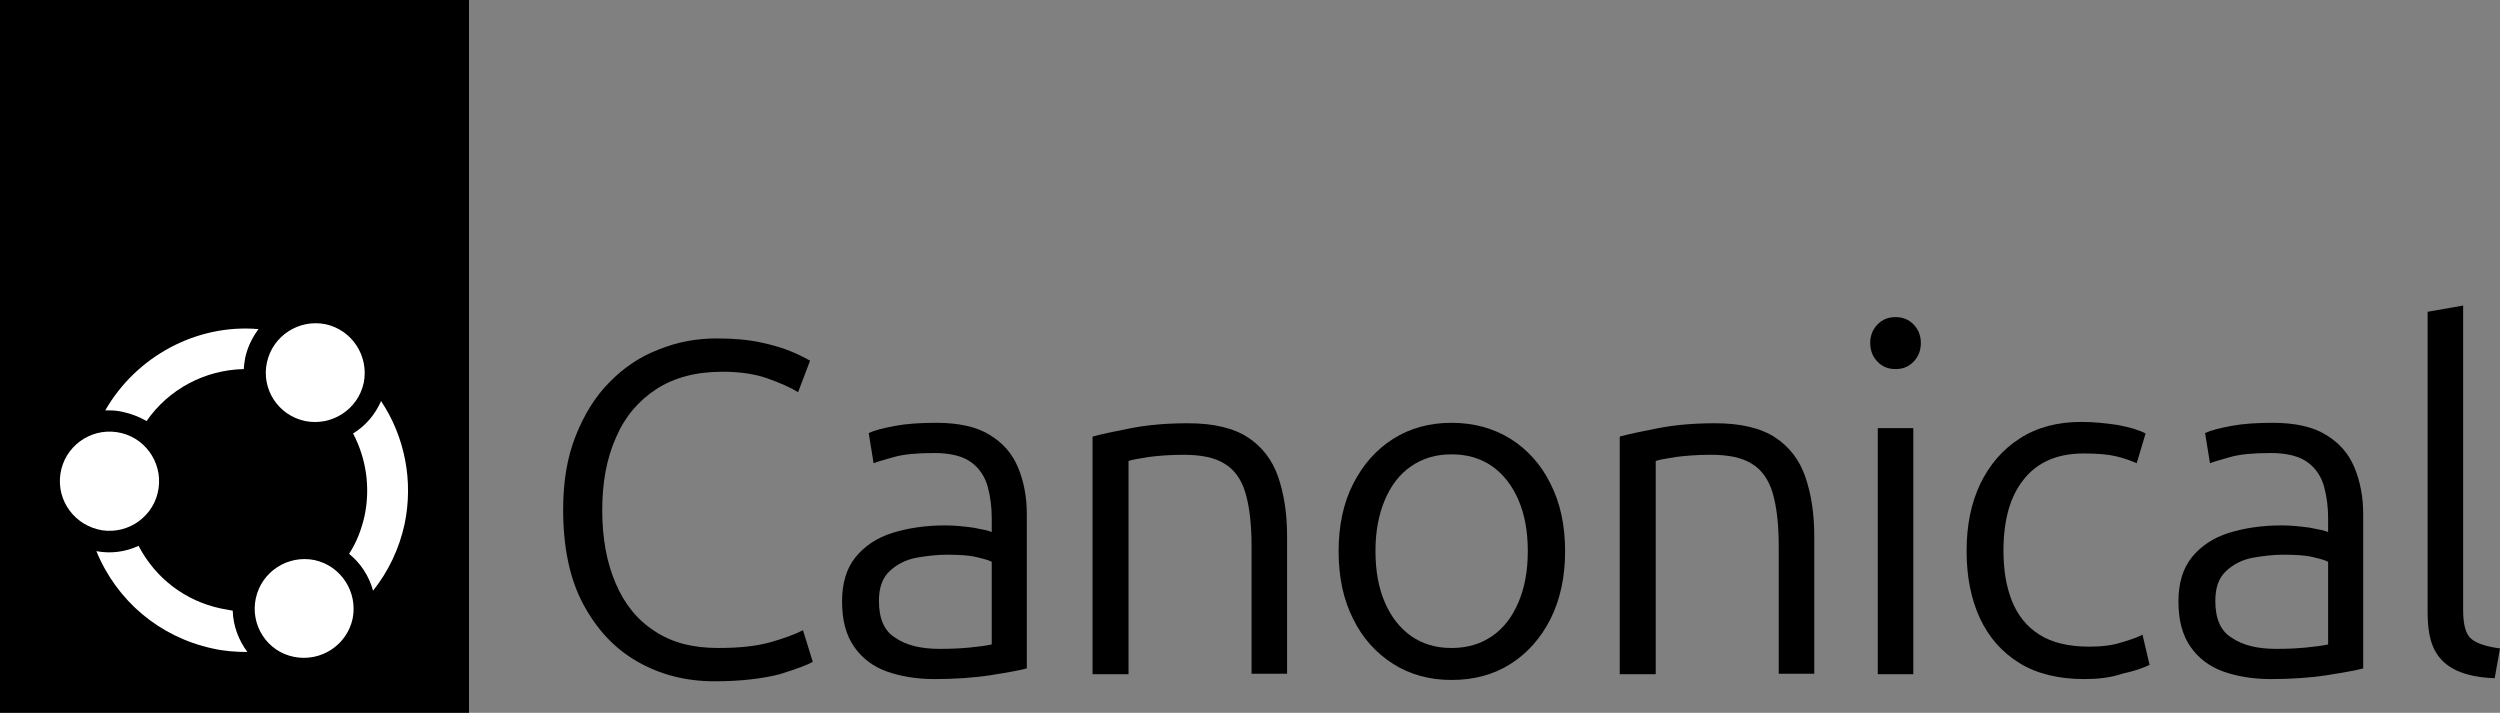
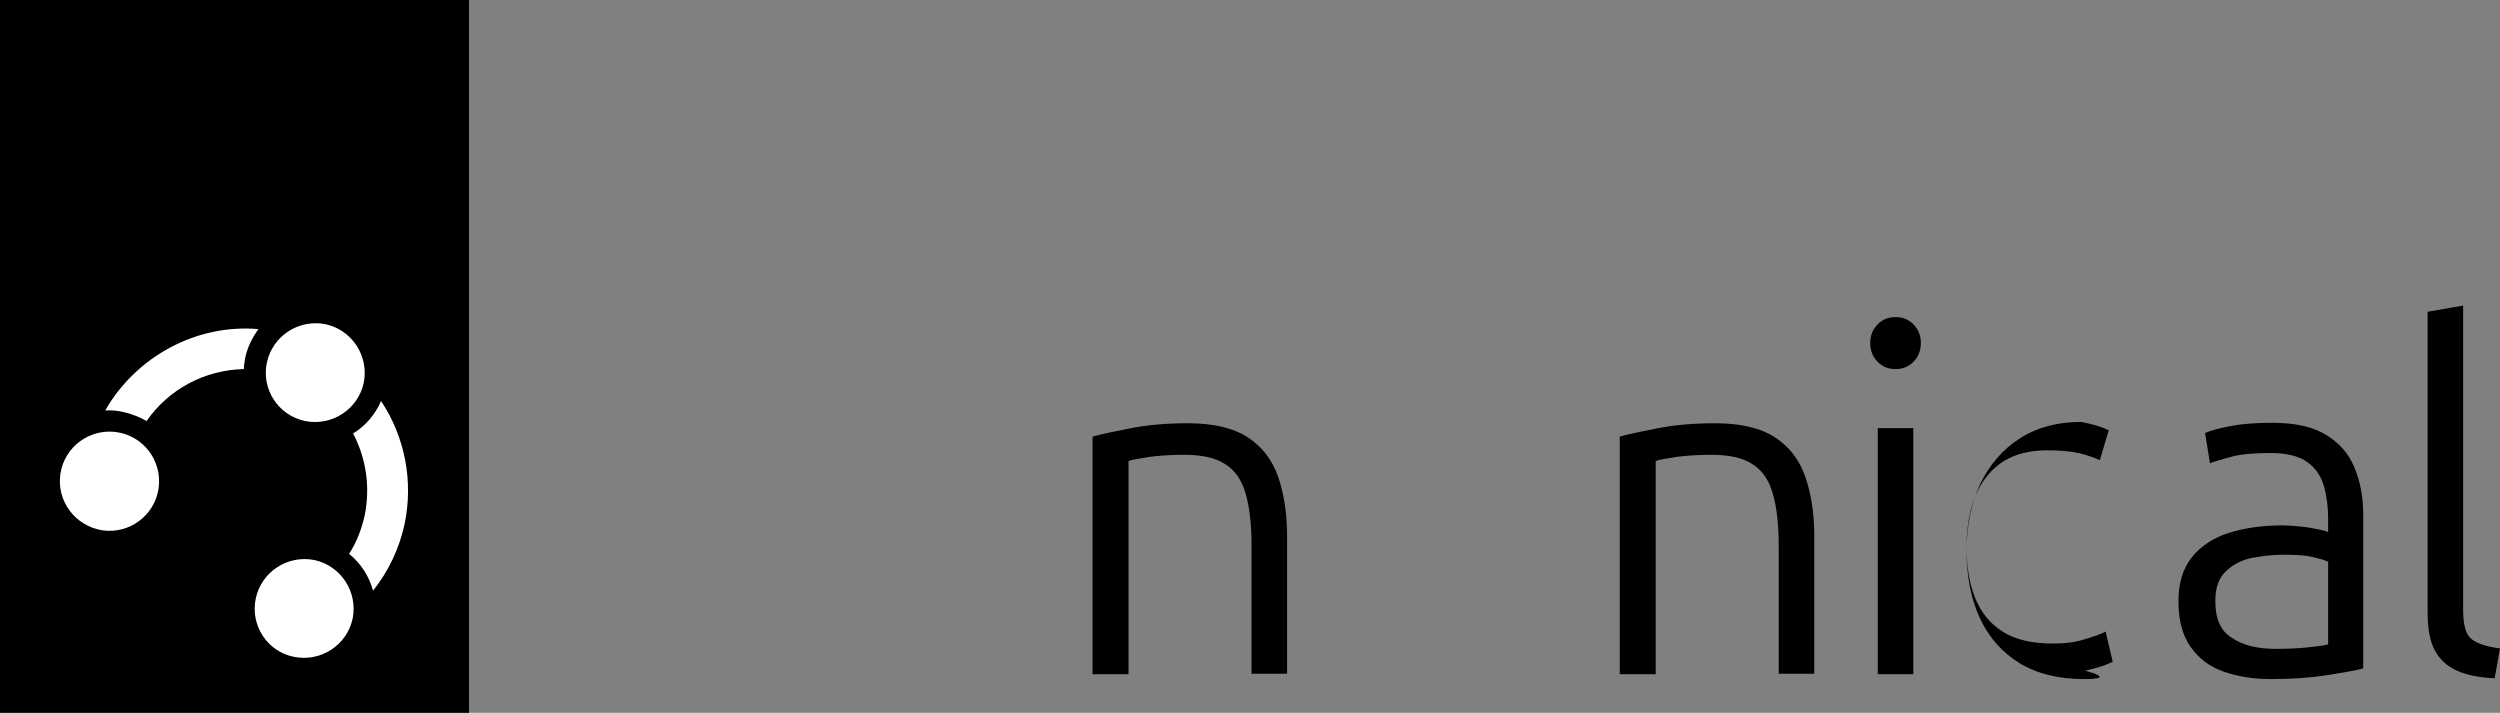
<svg xmlns="http://www.w3.org/2000/svg" id="Layer_1" x="0px" y="0px" viewBox="0 0 562.9 160.5" style="enable-background:new 0 0 562.9 160.5;" xml:space="preserve">
  <rect x="0" y="0" width="562.9" height="160.5" fill="#808080" stroke="none" />
  <style type="text/css">  .st0{fill:#000000;}	.st1{fill:#FFFFFF;} </style>
  <g>
    <g>
      <rect class="st0" width="105.6" height="160.5">   </rect>
      <path class="st1" d="M13.6,106.7c0.9-6.1,6.6-10.3,12.7-9.4c6.1,0.9,10.3,6.6,9.4,12.7c-0.9,6.1-6.6,10.3-12.7,9.4   C16.9,118.4,12.7,112.8,13.6,106.7">   </path>
      <path class="st1" d="M60.1,81.6c1.3-6,7.2-9.8,13.2-8.6c6,1.3,9.8,7.2,8.6,13.2c-1.3,6-7.2,9.8-13.2,8.6   C62.6,93.5,58.8,87.6,60.1,81.6">   </path>
-       <path class="st1" d="M49.7,137c-8-1.7-14.7-6.8-18.5-14.1c-3,1.4-6.3,1.8-9.5,1.2c4.6,11.2,14.2,19.3,26.1,21.9   c2.6,0.6,5.3,0.8,7.9,0.8c-2-2.7-3.2-5.9-3.3-9.3C51.5,137.3,50.6,137.2,49.7,137">   </path>
      <path class="st1" d="M57.6,134.7c1.3-6,7.2-9.8,13.2-8.6c6,1.3,9.8,7.2,8.6,13.2c-1.3,6-7.2,9.8-13.2,8.6   C60.1,146.7,56.3,140.7,57.6,134.7">   </path>
      <path class="st1" d="M84,133c3.5-4.4,5.9-9.5,7.1-15c2-9.6,0.1-19.6-5.3-27.7c-1.3,3-3.5,5.6-6.3,7.3c3,5.7,3.9,12.2,2.6,18.5   c-0.7,3.1-1.8,6-3.5,8.6C81.2,126.8,83.1,129.7,84,133">   </path>
      <path class="st1" d="M23.7,92.4c0.3,0,0.6,0,0.8,0c1.1,0,2.2,0.1,3.4,0.4c1.8,0.4,3.5,1.1,5.1,2c5-7.2,13.1-11.5,21.9-11.7   c0-0.8,0.2-1.7,0.3-2.5c0.5-2.4,1.6-4.6,3-6.5C44.3,72.9,30.7,80.2,23.7,92.4">   </path>
    </g>
    <g>
-       <path d="M160.9,153.4c-6.5,0-12.3-1.5-17.5-4.5c-5.2-3-9.2-7.4-12.2-13.1c-3-5.7-4.4-12.8-4.4-21.1c0-6.2,0.9-11.7,2.8-16.5   c1.9-4.8,4.4-8.9,7.6-12.1c3.2-3.3,6.9-5.8,11.1-7.4c4.2-1.7,8.5-2.5,13.1-2.5c3.8,0,7.1,0.3,9.9,0.9c2.8,0.6,5.1,1.3,7,2.1   c1.9,0.8,3.2,1.5,4.1,2l-2.7,7.1c-1.8-1.1-4.1-2.1-6.9-3.1c-2.8-1-6.2-1.5-10.2-1.5c-5.8,0-10.8,1.3-14.8,3.9   c-4,2.6-7.1,6.2-9.1,10.9c-2.1,4.7-3.1,10.1-3.1,16.4c0,6.3,1,11.7,3,16.4c2,4.7,4.9,8.3,8.8,10.8c3.9,2.6,8.6,3.8,14.3,3.8   c4.7,0,8.6-0.4,11.8-1.3c3.1-0.9,5.6-1.8,7.3-2.7l2.2,7.1c-1.1,0.7-3.6,1.6-7.4,2.8C171.7,152.8,166.8,153.4,160.9,153.4">   </path>
-       <path d="M210.4,152.9c-4,0-7.6-0.6-10.7-1.7c-3.1-1.1-5.6-3-7.4-5.6c-1.8-2.6-2.7-5.9-2.7-10.2c0-4.1,1-7.4,3-9.9   c2-2.5,4.8-4.4,8.3-5.5c3.5-1.1,7.5-1.7,11.9-1.7c2,0,4.1,0.2,6.3,0.5c2.2,0.4,3.6,0.7,4.2,1v-3.2c0-2.4-0.3-4.8-0.9-7   c-0.6-2.2-1.8-4.1-3.7-5.5c-1.9-1.4-4.7-2.1-8.4-2.1c-3.9,0-6.9,0.3-9,0.9c-2.1,0.6-3.6,1-4.6,1.4l-1.1-6.8   c1.3-0.6,3.2-1.1,5.9-1.6c2.6-0.5,5.7-0.7,9.3-0.7c5.1,0,9.1,0.9,12,2.7c3,1.8,5.1,4.2,6.4,7.3c1.3,3.1,2,6.6,2,10.6v34.7   c-1.5,0.4-4.2,0.9-8,1.5C219.4,152.6,215.1,152.9,210.4,152.9 M211.6,146.1c2.5,0,4.7-0.1,6.7-0.3c2-0.2,3.7-0.4,5-0.7v-18.6   c-0.7-0.4-1.9-0.7-3.6-1.1c-1.7-0.4-3.9-0.5-6.6-0.5c-2.3,0-4.6,0.3-6.9,0.7c-2.4,0.5-4.3,1.5-5.9,3c-1.6,1.5-2.4,3.7-2.4,6.7   c0,4,1.2,6.8,3.7,8.3C204,145.3,207.4,146.1,211.6,146.1">   </path>
      <path d="M246,151.8V98.3c2.2-0.6,5.1-1.2,8.7-1.9c3.6-0.7,7.8-1.1,12.8-1.1c5.8,0,10.3,1.1,13.5,3.2c3.2,2.1,5.5,5.1,6.8,8.9   c1.3,3.8,2,8.2,2,13.3v31h-8V123c0-5.1-0.5-9.1-1.4-12.1c-0.9-3-2.5-5.2-4.7-6.5c-2.2-1.4-5.3-2-9.2-2c-3,0-5.6,0.2-7.9,0.5   c-2.3,0.4-3.8,0.6-4.5,0.9v48H246z">   </path>
-       <path d="M326.8,153.1c-4.9,0-9.3-1.2-13.1-3.6c-3.8-2.4-6.9-5.8-9-10.1c-2.2-4.3-3.3-9.4-3.3-15.3c0-5.8,1.1-10.9,3.3-15.2   c2.2-4.3,5.2-7.7,9-10.1c3.8-2.4,8.2-3.6,13.1-3.6c5,0,9.4,1.2,13.3,3.6c3.8,2.4,6.9,5.8,9,10.1c2.2,4.3,3.3,9.4,3.3,15.2   c0,5.8-1.1,10.9-3.3,15.3c-2.2,4.3-5.2,7.7-9,10.1C336.3,151.9,331.9,153.1,326.8,153.1 M326.8,145.9c3.6,0,6.6-0.9,9.2-2.7   c2.6-1.8,4.5-4.3,5.9-7.6c1.4-3.3,2.1-7.1,2.1-11.5c0-4.4-0.7-8.3-2.1-11.5c-1.4-3.3-3.4-5.8-5.9-7.6c-2.6-1.8-5.6-2.7-9.2-2.7   c-3.5,0-6.5,0.9-9.1,2.7c-2.6,1.8-4.5,4.3-5.9,7.6c-1.4,3.3-2.1,7.1-2.1,11.5c0,4.4,0.7,8.3,2.1,11.5c1.4,3.3,3.4,5.8,5.9,7.6   C320.3,145,323.3,145.9,326.8,145.9">   </path>
      <path d="M364.7,151.8V98.3c2.2-0.6,5.1-1.2,8.7-1.9c3.6-0.7,7.8-1.1,12.8-1.1c5.8,0,10.3,1.1,13.5,3.2c3.2,2.1,5.5,5.1,6.8,8.9   c1.3,3.8,2,8.2,2,13.3v31h-8V123c0-5.1-0.5-9.1-1.4-12.1c-0.9-3-2.5-5.2-4.7-6.5c-2.2-1.4-5.3-2-9.2-2c-3,0-5.6,0.2-7.9,0.5   c-2.3,0.4-3.8,0.6-4.5,0.9v48H364.7z">   </path>
      <path d="M426.8,83.1c-1.6,0-2.9-0.5-4-1.6c-1.1-1.1-1.7-2.5-1.7-4.3c0-1.7,0.6-3.1,1.7-4.2c1.1-1.1,2.4-1.6,4-1.6   c1.6,0,2.9,0.5,4,1.6c1.1,1.1,1.7,2.5,1.7,4.2c0,1.8-0.6,3.2-1.7,4.3C429.7,82.6,428.4,83.1,426.8,83.1 M422.8,96.4h8v55.4h-8   V96.4z">   </path>
-       <path d="M469.3,152.9c-5.8,0-10.7-1.2-14.6-3.6c-3.9-2.4-6.9-5.8-8.9-10.1c-2-4.3-3-9.4-3-15.1c0-5.8,1-10.8,3.1-15.2   c2.1-4.3,5-7.7,8.9-10.2c3.9-2.5,8.5-3.7,13.8-3.7c2.9,0,5.7,0.3,8.3,0.7c2.6,0.5,4.7,1.1,6.2,1.9l-2,6.7c-1.4-0.6-3-1.2-4.8-1.6   c-1.8-0.4-4.1-0.6-7.1-0.6c-5.9,0-10.4,1.9-13.5,5.8c-3.1,3.8-4.6,9.2-4.6,16.1c0,4.3,0.6,8,1.9,11.3c1.3,3.2,3.3,5.8,6.2,7.6   c2.8,1.8,6.6,2.7,11.3,2.7c2.8,0,5.2-0.3,7.3-1c2.1-0.6,3.7-1.2,4.6-1.7l1.6,6.8c-1.4,0.7-3.4,1.4-6.2,2   C475.2,152.6,472.3,152.9,469.3,152.9">   </path>
+       <path d="M469.3,152.9c-5.8,0-10.7-1.2-14.6-3.6c-3.9-2.4-6.9-5.8-8.9-10.1c-2-4.3-3-9.4-3-15.1c0-5.8,1-10.8,3.1-15.2   c2.1-4.3,5-7.7,8.9-10.2c3.9-2.5,8.5-3.7,13.8-3.7c2.6,0.5,4.7,1.1,6.2,1.9l-2,6.7c-1.4-0.6-3-1.2-4.8-1.6   c-1.8-0.4-4.1-0.6-7.1-0.6c-5.9,0-10.4,1.9-13.5,5.8c-3.1,3.8-4.6,9.2-4.6,16.1c0,4.3,0.6,8,1.9,11.3c1.3,3.2,3.3,5.8,6.2,7.6   c2.8,1.8,6.6,2.7,11.3,2.7c2.8,0,5.2-0.3,7.3-1c2.1-0.6,3.7-1.2,4.6-1.7l1.6,6.8c-1.4,0.7-3.4,1.4-6.2,2   C475.2,152.6,472.3,152.9,469.3,152.9">   </path>
      <path d="M511.3,152.9c-4,0-7.6-0.6-10.7-1.7c-3.1-1.1-5.6-3-7.4-5.6c-1.8-2.6-2.7-5.9-2.7-10.2c0-4.1,1-7.4,3-9.9   c2-2.5,4.8-4.4,8.3-5.5c3.5-1.1,7.5-1.7,11.9-1.7c2,0,4.1,0.2,6.3,0.5c2.2,0.4,3.6,0.7,4.2,1v-3.2c0-2.4-0.3-4.8-0.9-7   c-0.6-2.2-1.8-4.1-3.7-5.5c-1.9-1.4-4.7-2.1-8.4-2.1c-3.9,0-6.9,0.3-9,0.9c-2.1,0.6-3.6,1-4.6,1.4l-1.1-6.8   c1.3-0.6,3.2-1.1,5.9-1.6c2.6-0.5,5.7-0.7,9.3-0.7c5.1,0,9.1,0.9,12,2.7c3,1.8,5.1,4.2,6.4,7.3c1.3,3.1,2,6.6,2,10.6v34.7   c-1.5,0.4-4.2,0.9-8,1.5C520.3,152.6,516,152.9,511.3,152.9 M512.5,146.1c2.5,0,4.7-0.1,6.7-0.3c2-0.2,3.7-0.4,5-0.7v-18.6   c-0.7-0.4-1.9-0.7-3.6-1.1c-1.7-0.4-3.9-0.5-6.6-0.5c-2.3,0-4.6,0.3-6.9,0.7c-2.4,0.5-4.3,1.5-5.9,3c-1.6,1.5-2.4,3.7-2.4,6.7   c0,4,1.2,6.8,3.7,8.3C505,145.3,508.3,146.1,512.5,146.1">   </path>
      <path d="M561.7,152.7c-3.4-0.1-6.3-0.7-8.5-1.7c-2.2-1-3.9-2.5-5-4.6c-1.1-2.1-1.6-4.9-1.6-8.5V70.2l8-1.4v68.5   c0,3.4,0.6,5.6,1.9,6.6c1.2,1,3.4,1.7,6.4,2.1L561.7,152.7z">   </path>
    </g>
  </g>
</svg>